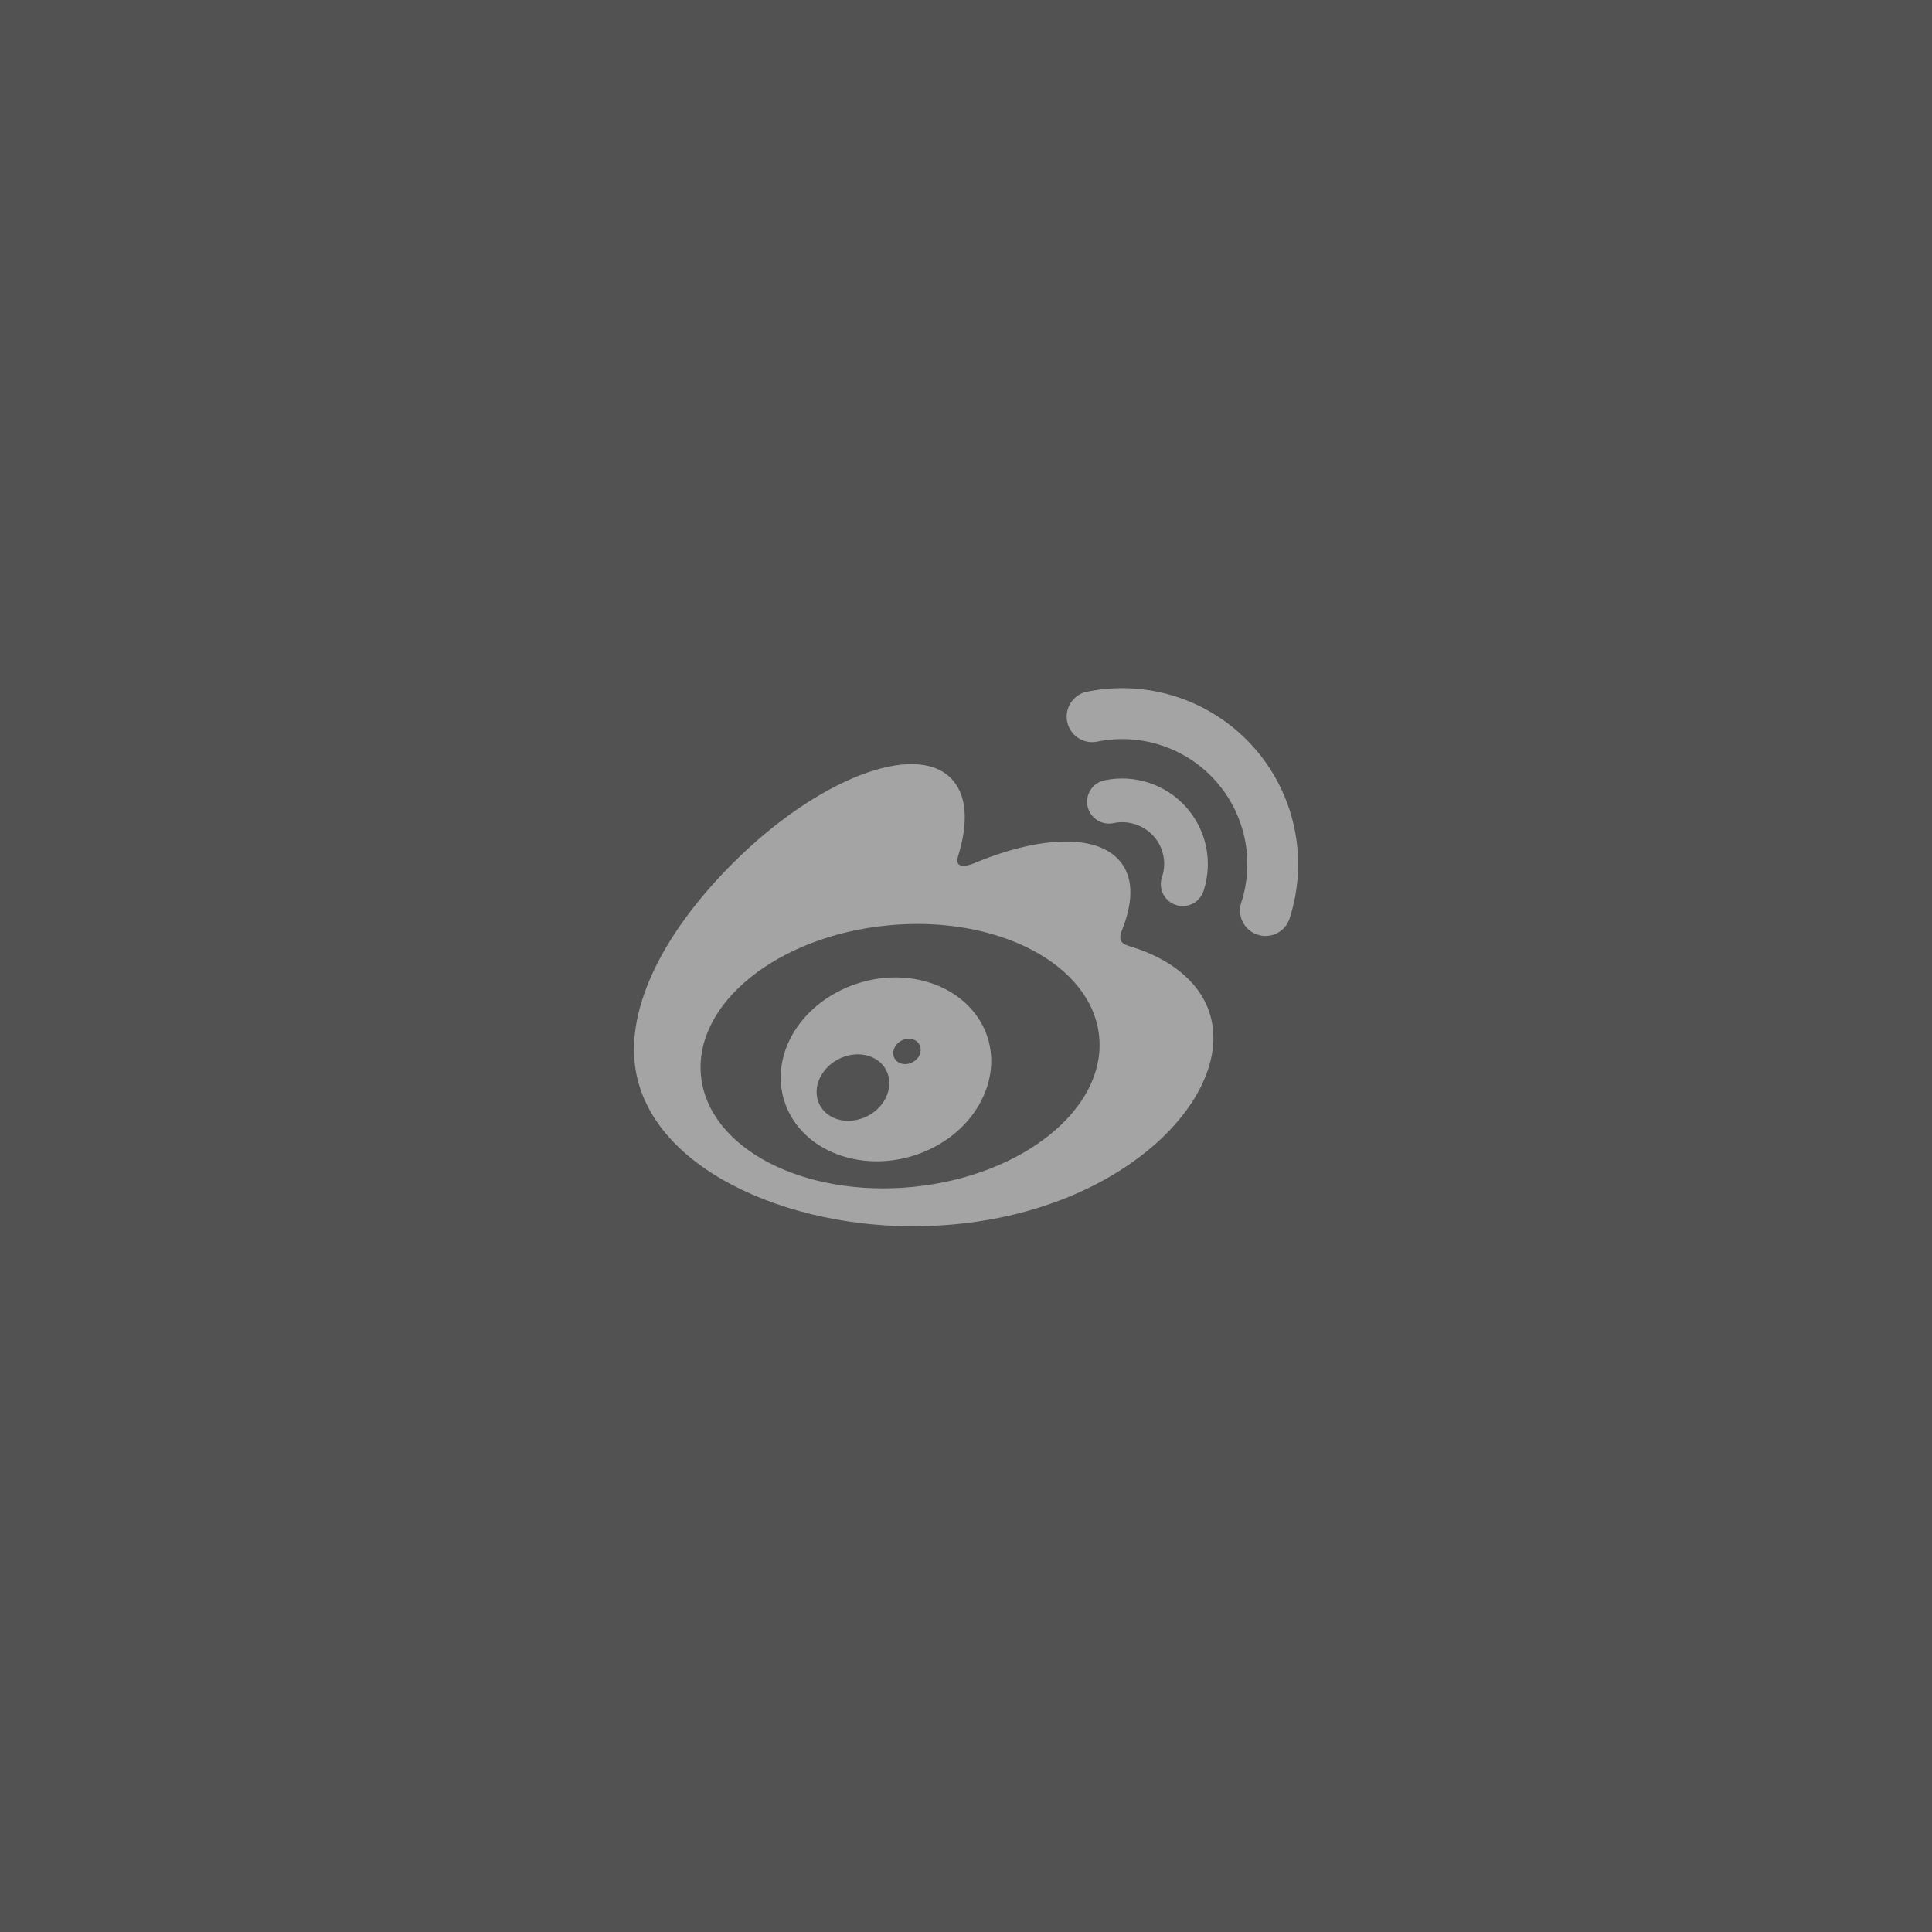
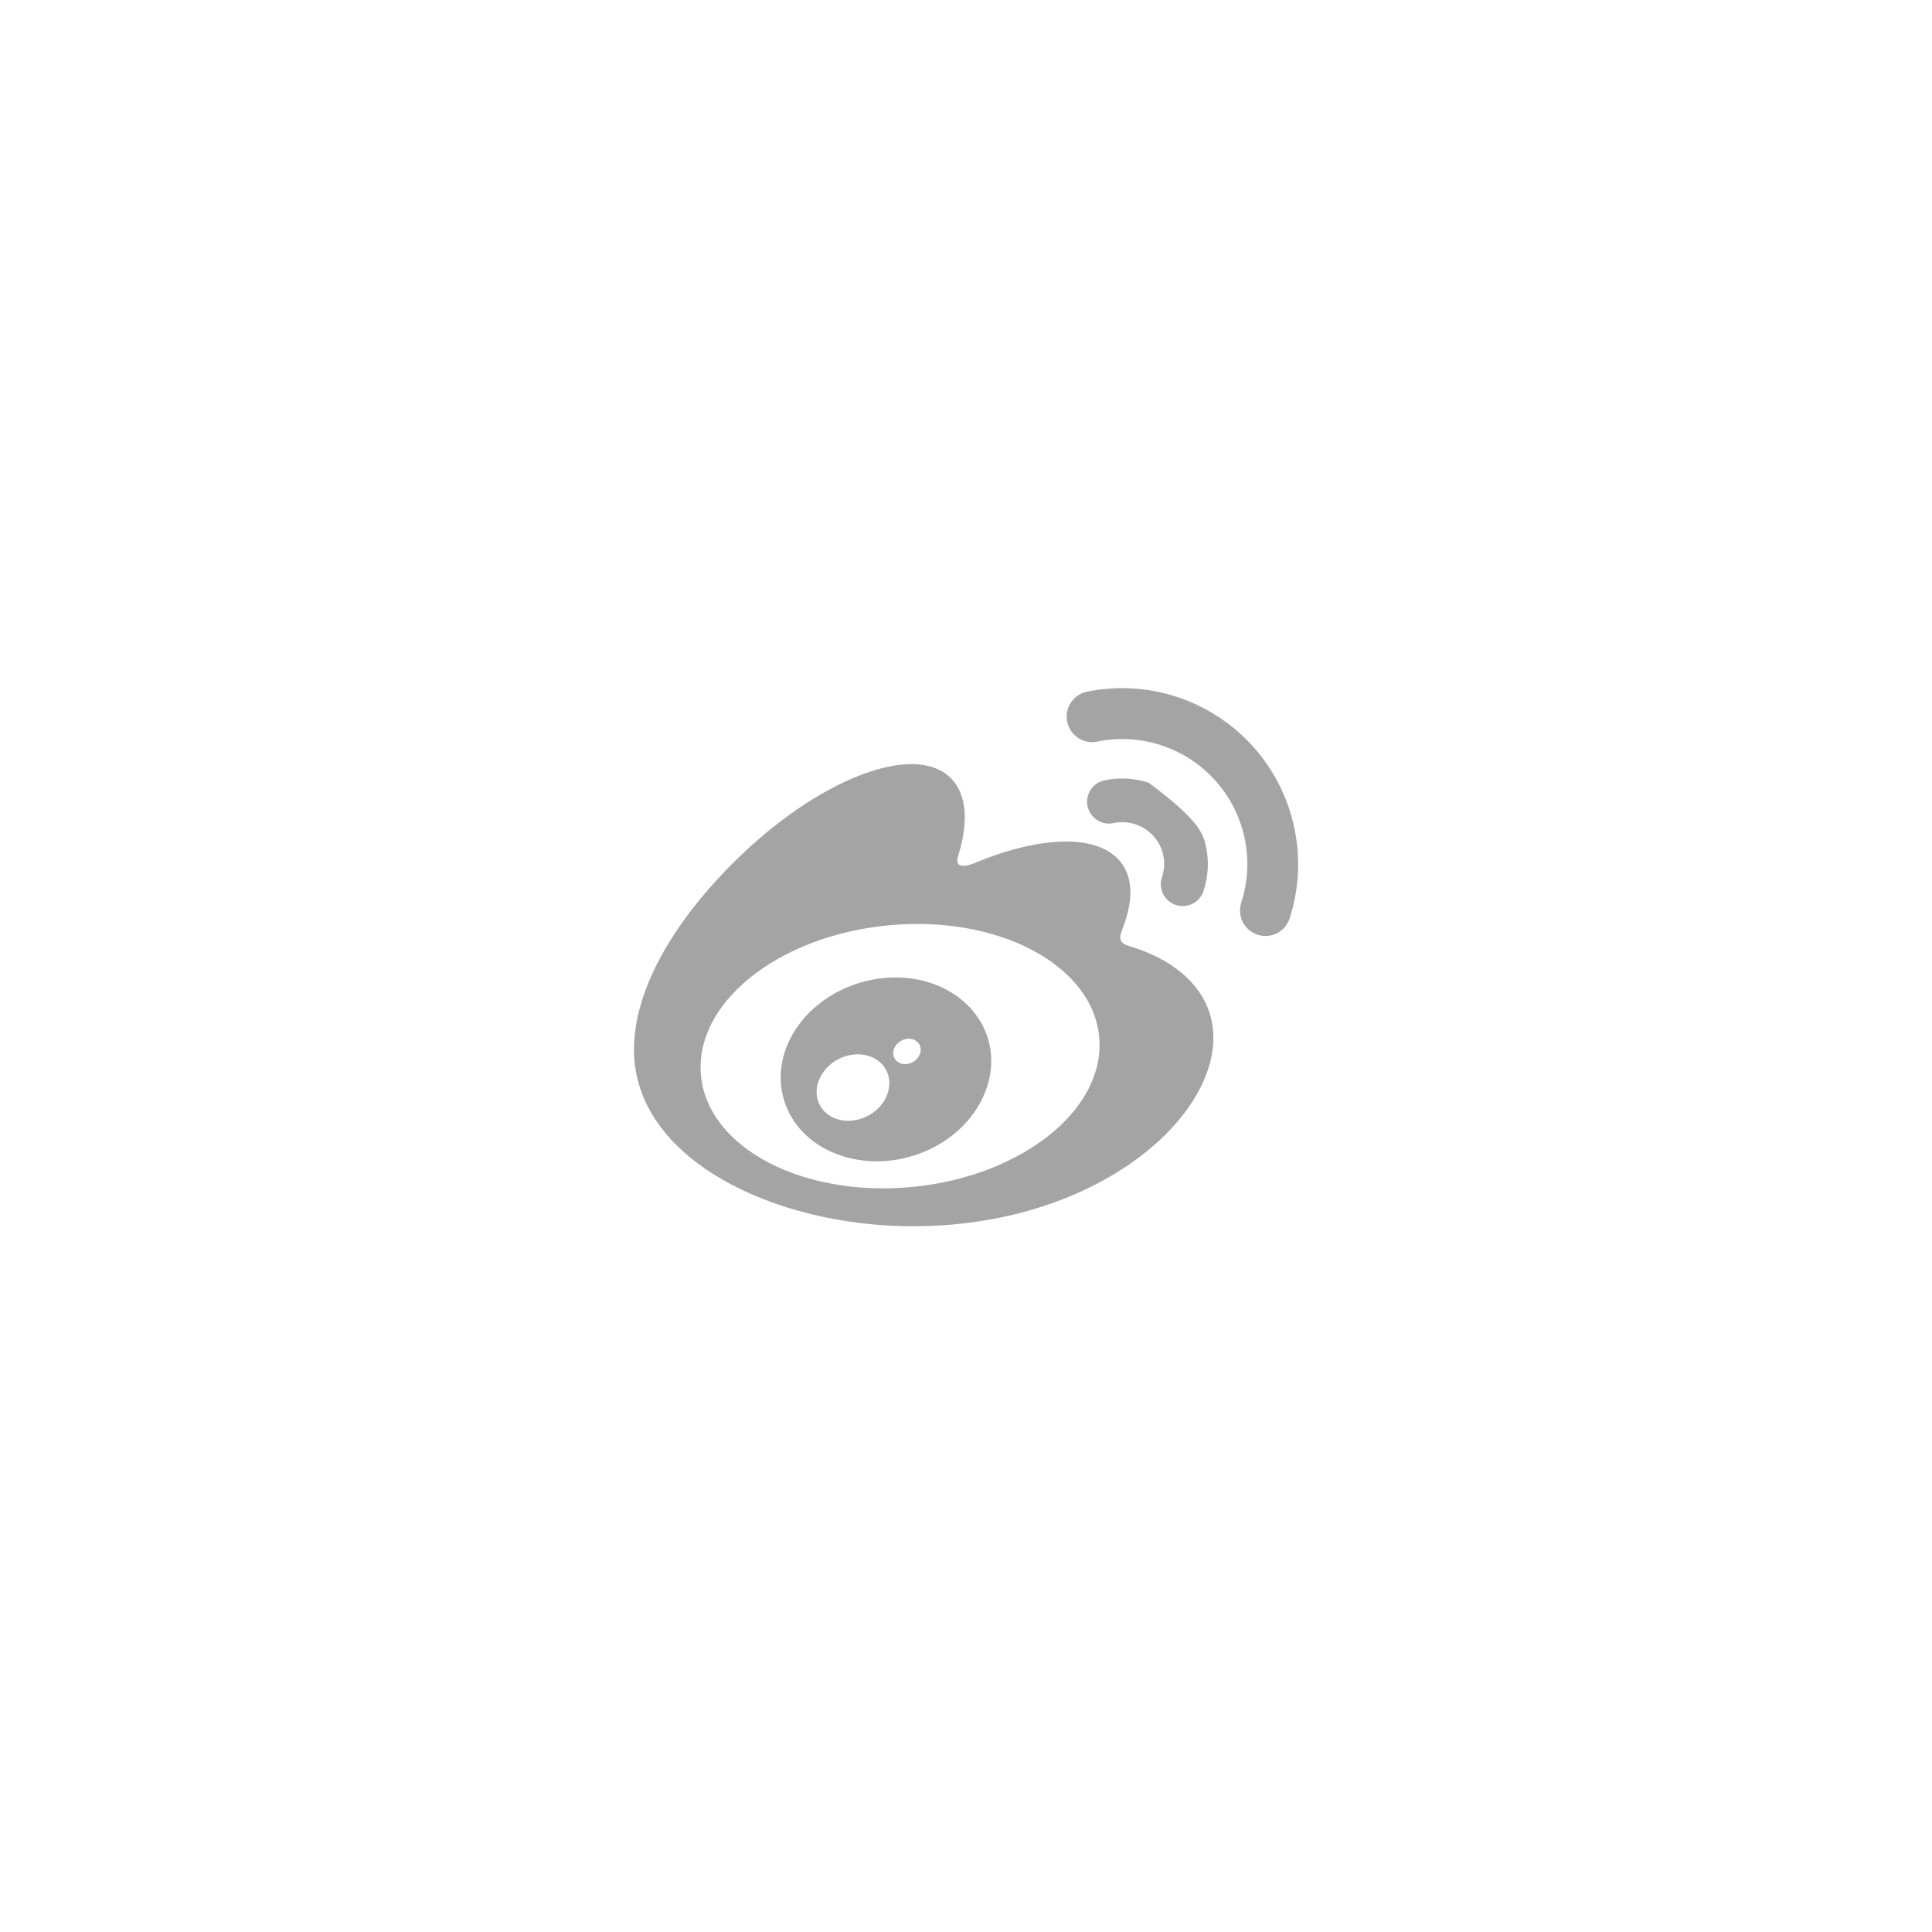
<svg xmlns="http://www.w3.org/2000/svg" width="48" height="48" viewBox="0 0 48 48" fill="none">
-   <rect width="48" height="48" fill="#525252" />
-   <path d="M18.209 21.444C20.288 19.366 22.712 18.419 23.623 19.332C24.026 19.735 24.064 20.43 23.806 21.261C23.672 21.679 24.199 21.448 24.199 21.448C25.88 20.745 27.346 20.703 27.881 21.469C28.166 21.875 28.139 22.448 27.875 23.111C27.753 23.416 27.911 23.464 28.145 23.534C29.092 23.828 30.146 24.535 30.146 25.787C30.146 27.859 27.161 30.466 22.673 30.466C19.25 30.466 15.751 28.806 15.751 26.077C15.751 24.65 16.654 23 18.209 21.444ZM27.308 25.75C27.131 23.957 24.772 22.721 22.041 22.993C19.311 23.262 17.239 24.935 17.416 26.728C17.593 28.523 19.952 29.757 22.683 29.488C25.414 29.216 27.484 27.544 27.308 25.75ZM19.622 25.828C20.187 24.683 21.655 24.036 22.956 24.373C24.3 24.721 24.986 25.989 24.438 27.223C23.88 28.485 22.276 29.158 20.917 28.718C19.603 28.294 19.047 26.997 19.622 25.828ZM21.658 26.262C21.235 26.084 20.689 26.268 20.428 26.677C20.162 27.087 20.286 27.578 20.706 27.769C21.132 27.962 21.7 27.779 21.963 27.356C22.223 26.93 22.086 26.444 21.658 26.262ZM22.697 25.828C22.535 25.765 22.333 25.842 22.238 26.003C22.145 26.163 22.197 26.346 22.36 26.413C22.524 26.482 22.735 26.404 22.831 26.239C22.923 26.075 22.864 25.89 22.697 25.828ZM26.968 17.193C27.718 17.033 28.497 17.073 29.227 17.31C29.956 17.546 30.611 17.971 31.125 18.54C31.639 19.11 31.994 19.806 32.155 20.557C32.315 21.307 32.276 22.087 32.04 22.818C32.014 22.897 31.974 22.97 31.92 23.033C31.866 23.096 31.8 23.148 31.727 23.186C31.653 23.223 31.572 23.246 31.489 23.252C31.407 23.259 31.324 23.249 31.245 23.223C31.086 23.171 30.953 23.058 30.877 22.909C30.801 22.759 30.787 22.586 30.838 22.427C31.007 21.907 31.035 21.353 30.921 20.82C30.807 20.287 30.555 19.792 30.189 19.387C29.824 18.982 29.358 18.681 28.839 18.513C28.32 18.345 27.766 18.317 27.233 18.431C27.073 18.456 26.909 18.419 26.776 18.327C26.642 18.235 26.549 18.096 26.515 17.938C26.481 17.779 26.509 17.614 26.593 17.476C26.678 17.337 26.812 17.236 26.968 17.193ZM27.437 19.388C27.802 19.31 28.182 19.33 28.537 19.445C28.892 19.56 29.211 19.767 29.461 20.044C29.711 20.321 29.884 20.659 29.962 21.025C30.04 21.39 30.02 21.769 29.905 22.124C29.884 22.194 29.849 22.258 29.803 22.314C29.757 22.37 29.7 22.416 29.636 22.449C29.572 22.483 29.501 22.503 29.429 22.509C29.357 22.515 29.284 22.507 29.215 22.484C29.146 22.462 29.083 22.426 29.028 22.378C28.973 22.331 28.928 22.273 28.896 22.208C28.864 22.143 28.846 22.072 28.841 22C28.837 21.928 28.847 21.855 28.871 21.787C28.928 21.613 28.939 21.428 28.901 21.249C28.863 21.07 28.779 20.904 28.656 20.769C28.533 20.634 28.377 20.534 28.203 20.478C28.029 20.422 27.843 20.412 27.665 20.45C27.524 20.48 27.377 20.453 27.256 20.374C27.135 20.296 27.05 20.173 27.02 20.032C26.99 19.892 27.017 19.745 27.095 19.624C27.174 19.503 27.297 19.418 27.437 19.388Z" fill="#A4A4A4" />
+   <path d="M18.209 21.444C20.288 19.366 22.712 18.419 23.623 19.332C24.026 19.735 24.064 20.43 23.806 21.261C23.672 21.679 24.199 21.448 24.199 21.448C25.88 20.745 27.346 20.703 27.881 21.469C28.166 21.875 28.139 22.448 27.875 23.111C27.753 23.416 27.911 23.464 28.145 23.534C29.092 23.828 30.146 24.535 30.146 25.787C30.146 27.859 27.161 30.466 22.673 30.466C19.25 30.466 15.751 28.806 15.751 26.077C15.751 24.65 16.654 23 18.209 21.444ZM27.308 25.75C27.131 23.957 24.772 22.721 22.041 22.993C19.311 23.262 17.239 24.935 17.416 26.728C17.593 28.523 19.952 29.757 22.683 29.488C25.414 29.216 27.484 27.544 27.308 25.75ZM19.622 25.828C20.187 24.683 21.655 24.036 22.956 24.373C24.3 24.721 24.986 25.989 24.438 27.223C23.88 28.485 22.276 29.158 20.917 28.718C19.603 28.294 19.047 26.997 19.622 25.828ZM21.658 26.262C21.235 26.084 20.689 26.268 20.428 26.677C20.162 27.087 20.286 27.578 20.706 27.769C21.132 27.962 21.7 27.779 21.963 27.356C22.223 26.93 22.086 26.444 21.658 26.262ZM22.697 25.828C22.535 25.765 22.333 25.842 22.238 26.003C22.145 26.163 22.197 26.346 22.36 26.413C22.524 26.482 22.735 26.404 22.831 26.239C22.923 26.075 22.864 25.89 22.697 25.828ZM26.968 17.193C27.718 17.033 28.497 17.073 29.227 17.31C29.956 17.546 30.611 17.971 31.125 18.54C31.639 19.11 31.994 19.806 32.155 20.557C32.315 21.307 32.276 22.087 32.04 22.818C32.014 22.897 31.974 22.97 31.92 23.033C31.866 23.096 31.8 23.148 31.727 23.186C31.653 23.223 31.572 23.246 31.489 23.252C31.407 23.259 31.324 23.249 31.245 23.223C31.086 23.171 30.953 23.058 30.877 22.909C30.801 22.759 30.787 22.586 30.838 22.427C31.007 21.907 31.035 21.353 30.921 20.82C30.807 20.287 30.555 19.792 30.189 19.387C29.824 18.982 29.358 18.681 28.839 18.513C28.32 18.345 27.766 18.317 27.233 18.431C27.073 18.456 26.909 18.419 26.776 18.327C26.642 18.235 26.549 18.096 26.515 17.938C26.481 17.779 26.509 17.614 26.593 17.476C26.678 17.337 26.812 17.236 26.968 17.193ZM27.437 19.388C27.802 19.31 28.182 19.33 28.537 19.445C29.711 20.321 29.884 20.659 29.962 21.025C30.04 21.39 30.02 21.769 29.905 22.124C29.884 22.194 29.849 22.258 29.803 22.314C29.757 22.37 29.7 22.416 29.636 22.449C29.572 22.483 29.501 22.503 29.429 22.509C29.357 22.515 29.284 22.507 29.215 22.484C29.146 22.462 29.083 22.426 29.028 22.378C28.973 22.331 28.928 22.273 28.896 22.208C28.864 22.143 28.846 22.072 28.841 22C28.837 21.928 28.847 21.855 28.871 21.787C28.928 21.613 28.939 21.428 28.901 21.249C28.863 21.07 28.779 20.904 28.656 20.769C28.533 20.634 28.377 20.534 28.203 20.478C28.029 20.422 27.843 20.412 27.665 20.45C27.524 20.48 27.377 20.453 27.256 20.374C27.135 20.296 27.05 20.173 27.02 20.032C26.99 19.892 27.017 19.745 27.095 19.624C27.174 19.503 27.297 19.418 27.437 19.388Z" fill="#A4A4A4" />
</svg>